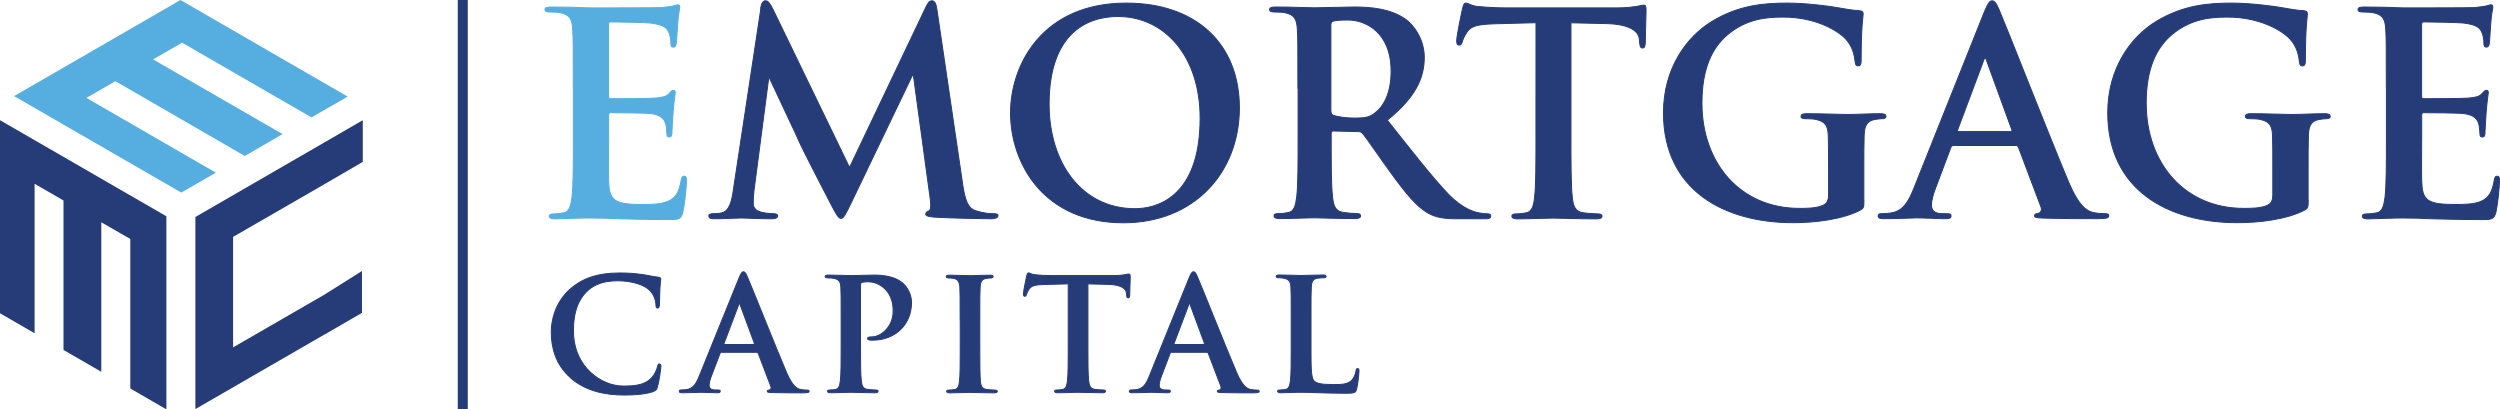
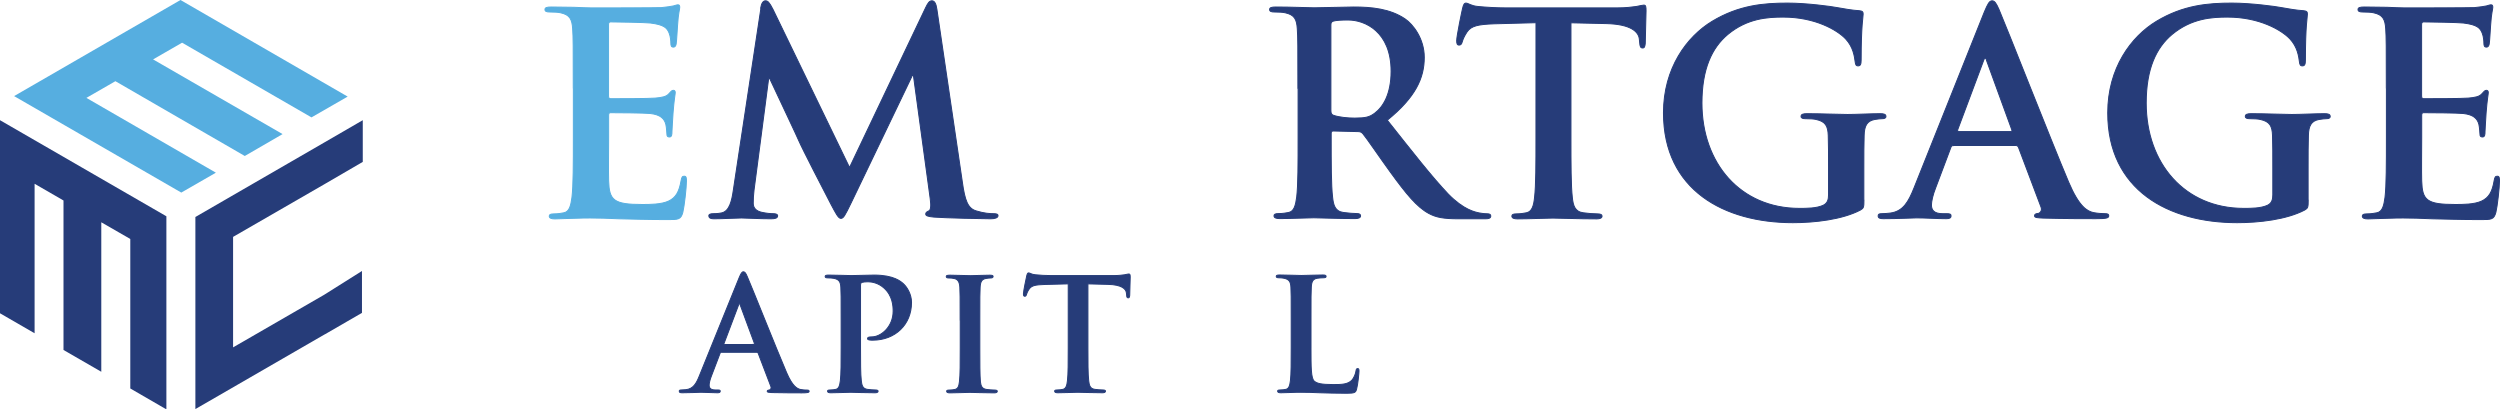
<svg xmlns="http://www.w3.org/2000/svg" id="Layer_1" data-name="Layer 1" viewBox="0 0 250.02 40.94">
  <defs>
    <style>
      .cls-1, .cls-2 {
        fill: #56aee0;
      }

      .cls-3, .cls-2 {
        stroke-width: .1px;
      }

      .cls-3, .cls-2, .cls-4 {
        stroke-miterlimit: 10;
      }

      .cls-3, .cls-4 {
        stroke: #263c79;
      }

      .cls-3, .cls-5 {
        fill: #263c79;
      }

      .cls-2 {
        stroke: #56aee0;
      }

      .cls-4 {
        fill: none;
      }
    </style>
  </defs>
  <g>
    <polygon class="cls-5" points="16.64 21.63 16.64 40.94 13.03 38.85 13.03 23.9 10.13 22.23 10.13 37.18 6.35 35 6.35 20.05 3.46 18.38 3.46 33.33 0 31.33 0 12.02 16.64 21.63" />
    <polygon class="cls-1" points="18.05 0 34.77 9.66 31.15 11.74 18.21 4.27 15.31 5.94 28.26 13.41 24.48 15.6 11.54 8.12 8.64 9.79 21.59 17.27 18.13 19.26 1.41 9.61 18.05 0" />
    <polygon class="cls-5" points="32.5 18.39 32.5 18.39 23.31 23.69 23.31 34.74 32.42 29.48 32.42 29.48 36.2 27.1 36.2 31.29 32.5 33.43 32.42 33.47 19.54 40.91 19.54 21.7 32.5 14.21 36.28 12.02 36.28 16.19 32.5 18.39" />
  </g>
  <g>
    <path class="cls-2" d="M57.33,8.82c0-4.26,0-5.04-.06-5.94-.06-.95-.28-1.4-1.2-1.6-.22-.06-.7-.08-1.09-.08-.31,0-.48-.06-.48-.25s.2-.25.62-.25c.76,0,1.57.03,2.27.03.73.03,1.37.06,1.76.06.9,0,6.47,0,7-.03.53-.06.98-.11,1.21-.17.14-.03.31-.11.45-.11s.17.11.17.25c0,.2-.14.53-.22,1.82-.03.28-.08,1.51-.14,1.85-.03.14-.08.31-.28.31s-.25-.14-.25-.39c0-.2-.03-.67-.17-1.01-.2-.5-.48-.84-1.88-1.01-.48-.06-3.42-.11-3.98-.11-.14,0-.2.08-.2.28v7.09c0,.2.03.31.2.31.62,0,3.84,0,4.48-.06.67-.06,1.09-.14,1.34-.42.2-.22.31-.36.45-.36.11,0,.2.06.2.22s-.11.62-.22,2.04c-.03.56-.11,1.68-.11,1.88,0,.22,0,.53-.25.53-.2,0-.25-.11-.25-.25-.03-.28-.03-.64-.11-1.01-.14-.56-.53-.98-1.57-1.09-.53-.06-3.31-.08-3.98-.08-.14,0-.17.11-.17.28v2.21c0,.95-.03,3.53,0,4.34.06,1.93.5,2.35,3.36,2.35.73,0,1.91,0,2.63-.34.73-.34,1.06-.92,1.26-2.07.06-.31.11-.42.31-.42.22,0,.22.22.22.5,0,.64-.22,2.55-.36,3.11-.2.73-.45.73-1.51.73-2.1,0-3.64-.06-4.85-.08-1.2-.06-2.07-.08-2.91-.08-.31,0-.92,0-1.6.03-.64,0-1.37.06-1.93.06-.36,0-.56-.08-.56-.28,0-.14.11-.22.45-.22.42,0,.76-.06,1.01-.11.56-.11.7-.73.81-1.54.14-1.18.14-3.39.14-5.97v-4.93Z" />
    <path class="cls-3" d="M76.07.81c.08-.48.25-.73.48-.73s.39.14.76.87l7.65,15.8,7.62-16c.22-.45.36-.67.62-.67s.42.28.5.87l2.55,17.31c.25,1.77.53,2.58,1.37,2.83.81.25,1.37.28,1.74.28.25,0,.45.03.45.2,0,.22-.34.31-.73.31-.7,0-4.57-.08-5.69-.17-.64-.06-.81-.14-.81-.31,0-.14.11-.22.31-.31.17-.06.25-.42.14-1.21l-1.68-12.33h-.11l-6.11,12.72c-.64,1.32-.78,1.57-1.04,1.57s-.53-.56-.98-1.4c-.67-1.29-2.89-5.58-3.22-6.36-.25-.59-1.93-4.12-2.91-6.22h-.11l-1.46,11.15c-.06.5-.08.87-.08,1.32,0,.53.36.79.84.9.5.11.9.14,1.18.14.22,0,.42.06.42.2,0,.25-.25.31-.67.31-1.18,0-2.44-.08-2.94-.08-.53,0-1.88.08-2.77.08-.28,0-.5-.06-.5-.31,0-.14.17-.2.45-.2.22,0,.42,0,.84-.08.78-.17,1.01-1.26,1.15-2.21l2.77-18.27Z" />
-     <path class="cls-3" d="M101.06,11.29c0-4.79,3.17-10.98,11.57-10.98,6.98,0,11.32,4.06,11.32,10.48s-4.48,11.49-11.6,11.49c-8.04,0-11.29-6.02-11.29-10.98ZM120.02,11.82c0-6.28-3.61-10.17-8.21-10.17-3.22,0-6.89,1.79-6.89,8.77,0,5.83,3.22,10.45,8.6,10.45,1.96,0,6.5-.95,6.5-9.05Z" />
    <path class="cls-3" d="M129.8,8.82c0-4.26,0-5.04-.06-5.94-.06-.95-.28-1.4-1.2-1.6-.22-.06-.7-.08-1.09-.08-.31,0-.48-.06-.48-.25s.2-.25.62-.25c1.49,0,3.25.08,3.84.08.95,0,3.08-.08,3.95-.08,1.76,0,3.64.17,5.15,1.2.78.53,1.91,1.96,1.91,3.84,0,2.07-.87,3.98-3.7,6.28,2.49,3.14,4.43,5.63,6.08,7.37,1.57,1.62,2.72,1.82,3.14,1.91.31.06.56.08.79.08s.34.08.34.22c0,.22-.2.28-.53.28h-2.66c-1.57,0-2.27-.14-3-.53-1.21-.65-2.27-1.96-3.84-4.12-1.12-1.54-2.41-3.45-2.77-3.87-.14-.17-.31-.2-.5-.2l-2.44-.06c-.14,0-.22.06-.22.22v.39c0,2.61,0,4.82.14,6,.08.81.25,1.43,1.09,1.54.42.06,1.04.11,1.37.11.22,0,.34.08.34.22,0,.2-.2.28-.56.28-1.62,0-3.7-.08-4.12-.08-.53,0-2.3.08-3.42.08-.36,0-.56-.08-.56-.28,0-.14.11-.22.45-.22.42,0,.76-.06,1.01-.11.56-.11.7-.73.81-1.54.14-1.18.14-3.39.14-5.97v-4.93ZM133.1,11.03c0,.31.06.42.25.5.59.2,1.43.28,2.13.28,1.12,0,1.49-.11,1.99-.48.84-.62,1.65-1.9,1.65-4.2,0-3.98-2.63-5.13-4.29-5.13-.7,0-1.2.03-1.48.11-.2.06-.25.17-.25.39v8.52Z" />
    <path class="cls-3" d="M153.61,2.27l-4.17.11c-1.62.06-2.3.2-2.72.81-.28.42-.42.76-.48.98-.06.22-.14.34-.31.34-.2,0-.25-.14-.25-.45,0-.45.53-3,.59-3.22.08-.36.17-.53.34-.53.22,0,.5.28,1.21.34.81.08,1.88.14,2.8.14h11.09c.9,0,1.51-.08,1.93-.14.42-.08.64-.14.76-.14.2,0,.22.17.22.59,0,.59-.08,2.52-.08,3.25-.03.28-.08.45-.25.45-.22,0-.28-.14-.31-.56l-.03-.31c-.06-.73-.81-1.51-3.31-1.57l-3.53-.08v11.49c0,2.58,0,4.79.14,6,.08.78.25,1.4,1.09,1.51.39.06,1.01.11,1.43.11.31,0,.45.08.45.22,0,.2-.22.28-.53.28-1.85,0-3.61-.08-4.4-.08-.64,0-2.41.08-3.53.08-.36,0-.56-.08-.56-.28,0-.14.11-.22.45-.22.42,0,.76-.06,1.01-.11.56-.11.73-.73.81-1.54.14-1.18.14-3.39.14-5.97V2.27Z" />
    <path class="cls-3" d="M186.41,20c0,.76-.03.81-.36,1.01-1.82.95-4.57,1.26-6.75,1.26-6.86,0-12.94-3.25-12.94-10.98,0-4.48,2.33-7.62,4.87-9.16,2.69-1.62,5.18-1.82,7.54-1.82,1.93,0,4.4.34,4.96.45.59.11,1.57.28,2.21.31.34.03.39.14.39.34,0,.31-.2,1.09-.2,4.59,0,.45-.08.59-.31.59-.2,0-.25-.14-.28-.36-.08-.64-.22-1.54-.95-2.33-.84-.9-3.08-2.19-6.25-2.19-1.54,0-3.59.11-5.55,1.74-1.57,1.32-2.58,3.42-2.58,6.86,0,6.02,3.84,10.53,9.75,10.53.73,0,1.71,0,2.38-.31.42-.2.53-.56.53-1.04v-2.63c0-1.4,0-2.47-.03-3.31-.03-.95-.28-1.4-1.21-1.6-.22-.06-.7-.08-1.09-.08-.25,0-.42-.06-.42-.22,0-.22.2-.28.59-.28,1.46,0,3.22.08,4.06.08s2.35-.08,3.28-.08c.36,0,.56.06.56.28,0,.17-.17.22-.36.22-.22,0-.42.03-.76.08-.76.14-1.04.62-1.06,1.6-.03.84-.03,1.96-.03,3.36v3.08Z" />
    <path class="cls-3" d="M195.34,14.56c-.14,0-.2.06-.25.22l-1.51,4.01c-.28.7-.42,1.37-.42,1.71,0,.5.25.87,1.12.87h.42c.34,0,.42.06.42.22,0,.22-.17.28-.48.28-.9,0-2.1-.08-2.97-.08-.31,0-1.85.08-3.31.08-.36,0-.53-.06-.53-.28,0-.17.11-.22.34-.22.25,0,.64-.03.87-.06,1.29-.17,1.82-1.12,2.38-2.52l7.03-17.59c.34-.81.5-1.12.78-1.12.25,0,.42.25.7.9.67,1.54,5.15,12.97,6.95,17.23,1.07,2.52,1.88,2.91,2.47,3.05.42.08.84.11,1.18.11.22,0,.36.03.36.22,0,.22-.25.28-1.29.28s-3.05,0-5.29-.06c-.5-.03-.84-.03-.84-.22,0-.17.11-.22.39-.25.2-.06.39-.31.25-.65l-2.24-5.94c-.06-.14-.14-.2-.28-.2h-6.25ZM201.06,13.16c.14,0,.17-.08.14-.17l-2.52-6.92c-.03-.11-.06-.25-.14-.25s-.14.14-.17.25l-2.58,6.89c-.03.11,0,.2.11.2h5.16Z" />
    <path class="cls-3" d="M230.84,20c0,.76-.03.81-.36,1.01-1.82.95-4.57,1.26-6.75,1.26-6.86,0-12.94-3.25-12.94-10.98,0-4.48,2.33-7.62,4.87-9.16,2.69-1.62,5.18-1.82,7.54-1.82,1.93,0,4.4.34,4.96.45.59.11,1.57.28,2.21.31.34.03.39.14.39.34,0,.31-.2,1.09-.2,4.59,0,.45-.08.59-.31.59-.2,0-.25-.14-.28-.36-.08-.64-.22-1.54-.95-2.33-.84-.9-3.08-2.19-6.25-2.19-1.54,0-3.59.11-5.55,1.74-1.57,1.32-2.58,3.42-2.58,6.86,0,6.02,3.84,10.53,9.75,10.53.73,0,1.71,0,2.38-.31.42-.2.53-.56.53-1.04v-2.63c0-1.4,0-2.47-.03-3.31-.03-.95-.28-1.4-1.21-1.6-.22-.06-.7-.08-1.09-.08-.25,0-.42-.06-.42-.22,0-.22.2-.28.59-.28,1.46,0,3.22.08,4.06.08s2.35-.08,3.28-.08c.36,0,.56.06.56.28,0,.17-.17.22-.36.22-.22,0-.42.03-.76.08-.76.14-1.04.62-1.06,1.6-.03.84-.03,1.96-.03,3.36v3.08Z" />
    <path class="cls-3" d="M238.65,8.82c0-4.26,0-5.04-.06-5.94-.06-.95-.28-1.4-1.2-1.6-.22-.06-.7-.08-1.09-.08-.31,0-.48-.06-.48-.25s.2-.25.62-.25c.76,0,1.57.03,2.27.03.73.03,1.37.06,1.76.06.9,0,6.47,0,7-.03.53-.06.98-.11,1.21-.17.14-.03.31-.11.45-.11s.17.11.17.25c0,.2-.14.53-.22,1.82-.03.28-.08,1.51-.14,1.85-.03.14-.08.31-.28.31s-.25-.14-.25-.39c0-.2-.03-.67-.17-1.01-.2-.5-.48-.84-1.88-1.01-.48-.06-3.42-.11-3.98-.11-.14,0-.2.08-.2.28v7.09c0,.2.03.31.2.31.62,0,3.84,0,4.48-.06.67-.06,1.09-.14,1.34-.42.2-.22.31-.36.45-.36.11,0,.2.06.2.22s-.11.62-.22,2.04c-.03.56-.11,1.68-.11,1.88,0,.22,0,.53-.25.53-.2,0-.25-.11-.25-.25-.03-.28-.03-.64-.11-1.01-.14-.56-.53-.98-1.57-1.09-.53-.06-3.31-.08-3.98-.08-.14,0-.17.11-.17.28v2.21c0,.95-.03,3.53,0,4.34.06,1.93.5,2.35,3.36,2.35.73,0,1.91,0,2.63-.34.73-.34,1.07-.92,1.26-2.07.06-.31.11-.42.31-.42.22,0,.22.22.22.5,0,.64-.22,2.55-.36,3.11-.2.73-.45.73-1.51.73-2.1,0-3.64-.06-4.85-.08-1.21-.06-2.07-.08-2.91-.08-.31,0-.92,0-1.6.03-.64,0-1.37.06-1.93.06-.36,0-.56-.08-.56-.28,0-.14.11-.22.45-.22.42,0,.76-.06,1.01-.11.56-.11.7-.73.81-1.54.14-1.18.14-3.39.14-5.97v-4.93Z" />
  </g>
  <g>
-     <path class="cls-3" d="M57.09,37.8c-1.55-1.34-1.96-3.08-1.96-4.59,0-1.06.33-2.89,1.85-4.26,1.14-1.03,2.64-1.65,4.99-1.65.98,0,1.56.06,2.29.16.6.08,1.11.22,1.58.26.17.02.24.09.24.19,0,.12-.05.31-.08.86-.03.51-.02,1.37-.05,1.68-.02.23-.05.36-.19.36-.13,0-.16-.12-.16-.34-.02-.48-.22-1.03-.62-1.43-.52-.54-1.75-.96-3.21-.96-1.37,0-2.27.34-2.97.96-1.15,1.04-1.45,2.52-1.45,4.03,0,3.7,2.86,5.54,4.97,5.54,1.41,0,2.26-.16,2.89-.87.27-.3.47-.75.54-1.03.05-.25.08-.31.21-.31.11,0,.14.11.14.23,0,.19-.19,1.54-.35,2.07-.08.26-.14.34-.41.45-.63.25-1.83.36-2.84.36-2.16,0-3.98-.47-5.42-1.7Z" />
    <path class="cls-3" d="M72.15,35.22c-.08,0-.11.03-.14.12l-.85,2.23c-.16.39-.24.76-.24.95,0,.28.14.48.63.48h.24c.19,0,.24.03.24.12,0,.12-.09.16-.27.16-.51,0-1.18-.05-1.67-.05-.17,0-1.04.05-1.86.05-.21,0-.3-.03-.3-.16,0-.09.06-.12.19-.12.14,0,.36-.02.49-.03.73-.09,1.03-.62,1.34-1.4l3.96-9.77c.19-.45.28-.62.44-.62.14,0,.24.14.39.5.38.86,2.91,7.21,3.92,9.57.6,1.4,1.06,1.62,1.39,1.7.24.05.47.06.66.06.13,0,.21.02.21.12,0,.12-.14.16-.73.16s-1.72,0-2.99-.03c-.28-.02-.47-.02-.47-.12,0-.09.06-.12.22-.14.11-.03.22-.17.14-.36l-1.26-3.3c-.03-.08-.08-.11-.16-.11h-3.52ZM75.37,34.44c.08,0,.09-.05.08-.09l-1.42-3.84c-.02-.06-.03-.14-.08-.14s-.08.08-.09.14l-1.45,3.83c-.02.06,0,.11.06.11h2.91Z" />
    <path class="cls-3" d="M84.12,32.03c0-2.37,0-2.8-.03-3.3-.03-.53-.16-.78-.68-.89-.13-.03-.39-.05-.62-.05-.17,0-.27-.03-.27-.14s.11-.14.35-.14c.84,0,1.83.05,2.27.05.65,0,1.56-.05,2.29-.05,1.97,0,2.68.65,2.94.89.35.33.79,1.03.79,1.85,0,2.21-1.64,3.77-3.88,3.77-.08,0-.25,0-.33-.02s-.19-.03-.19-.14c0-.12.11-.17.44-.17.88,0,2.12-.98,2.12-2.57,0-.51-.05-1.56-.93-2.33-.57-.51-1.22-.61-1.58-.61-.24,0-.47.02-.62.06-.08.03-.13.12-.13.3v6.23c0,1.43,0,2.66.08,3.33.05.44.14.78.62.84.22.03.57.06.81.06.17,0,.25.05.25.12,0,.11-.13.16-.3.16-1.04,0-2.04-.05-2.45-.05-.36,0-1.36.05-1.99.05-.21,0-.32-.05-.32-.16,0-.08.06-.12.25-.12.24,0,.43-.03.57-.06.32-.06.4-.4.46-.86.08-.65.08-1.88.08-3.32v-2.74Z" />
    <path class="cls-3" d="M96.02,32.03c0-2.37,0-2.8-.03-3.3-.03-.53-.19-.79-.54-.87-.17-.05-.38-.06-.57-.06-.16,0-.25-.03-.25-.16,0-.09.13-.12.38-.12.6,0,1.6.05,2.05.05.39,0,1.33-.05,1.93-.05.21,0,.33.03.33.12,0,.12-.09.16-.25.16s-.28.02-.47.05c-.43.08-.55.34-.58.89-.03.5-.03.93-.03,3.3v2.74c0,1.51,0,2.74.06,3.41.05.42.16.7.63.76.22.03.57.06.81.06.17,0,.25.05.25.12,0,.11-.13.16-.3.16-1.04,0-2.04-.05-2.46-.05-.36,0-1.36.05-1.99.05-.21,0-.32-.05-.32-.16,0-.08.06-.12.25-.12.24,0,.43-.03.57-.06.32-.06.41-.33.46-.78.08-.65.08-1.88.08-3.39v-2.74Z" />
    <path class="cls-3" d="M106.81,28.39l-2.35.06c-.92.03-1.29.11-1.53.45-.16.23-.24.42-.27.54-.03.12-.08.19-.17.19-.11,0-.14-.08-.14-.25,0-.25.3-1.67.33-1.79.05-.2.09-.3.19-.3.13,0,.28.16.68.19.46.05,1.06.08,1.58.08h6.25c.5,0,.85-.05,1.09-.08.24-.05.36-.08.43-.08.11,0,.13.09.13.33,0,.33-.05,1.4-.05,1.81-.02.16-.05.25-.14.25-.13,0-.16-.08-.17-.31l-.02-.17c-.03-.41-.46-.84-1.86-.87l-1.99-.05v6.38c0,1.43,0,2.66.08,3.33.05.44.14.78.62.84.22.03.57.06.81.06.17,0,.25.05.25.12,0,.11-.13.16-.3.16-1.04,0-2.04-.05-2.48-.05-.36,0-1.36.05-1.99.05-.21,0-.32-.05-.32-.16,0-.08.06-.12.25-.12.24,0,.43-.03.57-.06.32-.06.41-.4.46-.86.08-.65.08-1.88.08-3.32v-6.38Z" />
-     <path class="cls-3" d="M117.16,35.22c-.08,0-.11.03-.14.12l-.85,2.23c-.16.39-.24.76-.24.95,0,.28.14.48.63.48h.24c.19,0,.24.03.24.12,0,.12-.09.16-.27.16-.51,0-1.18-.05-1.67-.05-.17,0-1.04.05-1.86.05-.21,0-.3-.03-.3-.16,0-.09.06-.12.19-.12.14,0,.36-.02.49-.03.73-.09,1.03-.62,1.34-1.4l3.96-9.77c.19-.45.28-.62.44-.62.14,0,.24.14.39.5.38.86,2.91,7.21,3.92,9.57.6,1.4,1.06,1.62,1.39,1.7.24.05.47.06.66.06.13,0,.21.02.21.12,0,.12-.14.16-.73.16s-1.72,0-2.99-.03c-.28-.02-.47-.02-.47-.12,0-.09.06-.12.22-.14.11-.03.22-.17.14-.36l-1.26-3.3c-.03-.08-.08-.11-.16-.11h-3.52ZM120.38,34.44c.08,0,.09-.05.08-.09l-1.42-3.84c-.02-.06-.03-.14-.08-.14s-.08.08-.09.14l-1.45,3.83c-.02.06,0,.11.06.11h2.91Z" />
    <path class="cls-3" d="M131.11,34.77c0,1.99,0,3.07.33,3.35.27.23.68.34,1.91.34.84,0,1.45-.02,1.85-.44.19-.2.38-.64.41-.93.02-.14.05-.23.17-.23.11,0,.13.08.13.26,0,.17-.11,1.34-.24,1.79-.09.34-.17.42-.99.42-1.14,0-1.96-.03-2.67-.05-.71-.03-1.28-.05-1.93-.05-.17,0-.52,0-.9.02-.36,0-.77.03-1.09.03-.21,0-.32-.05-.32-.16,0-.08.06-.12.25-.12.24,0,.43-.03.57-.06.32-.06.4-.4.46-.86.08-.65.08-1.88.08-3.32v-2.74c0-2.37,0-2.8-.03-3.3-.03-.53-.16-.78-.68-.89-.13-.03-.32-.05-.52-.05-.17,0-.27-.03-.27-.14s.11-.14.35-.14c.74,0,1.74.05,2.16.05.38,0,1.53-.05,2.15-.05.22,0,.33.03.33.14s-.09.14-.28.14c-.17,0-.43.02-.62.05-.43.08-.55.34-.58.89-.03.5-.03.93-.03,3.3v2.74Z" />
  </g>
-   <line class="cls-4" x1="46.28" x2="46.28" y2="40.94" />
</svg>